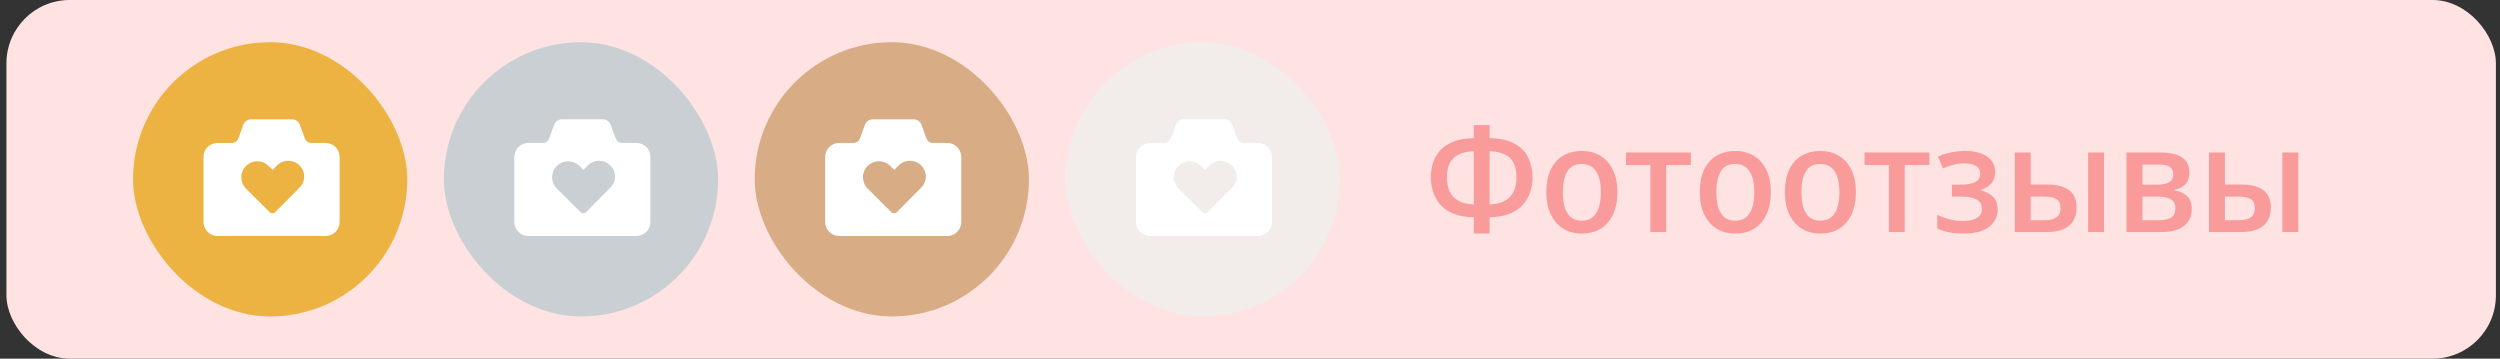
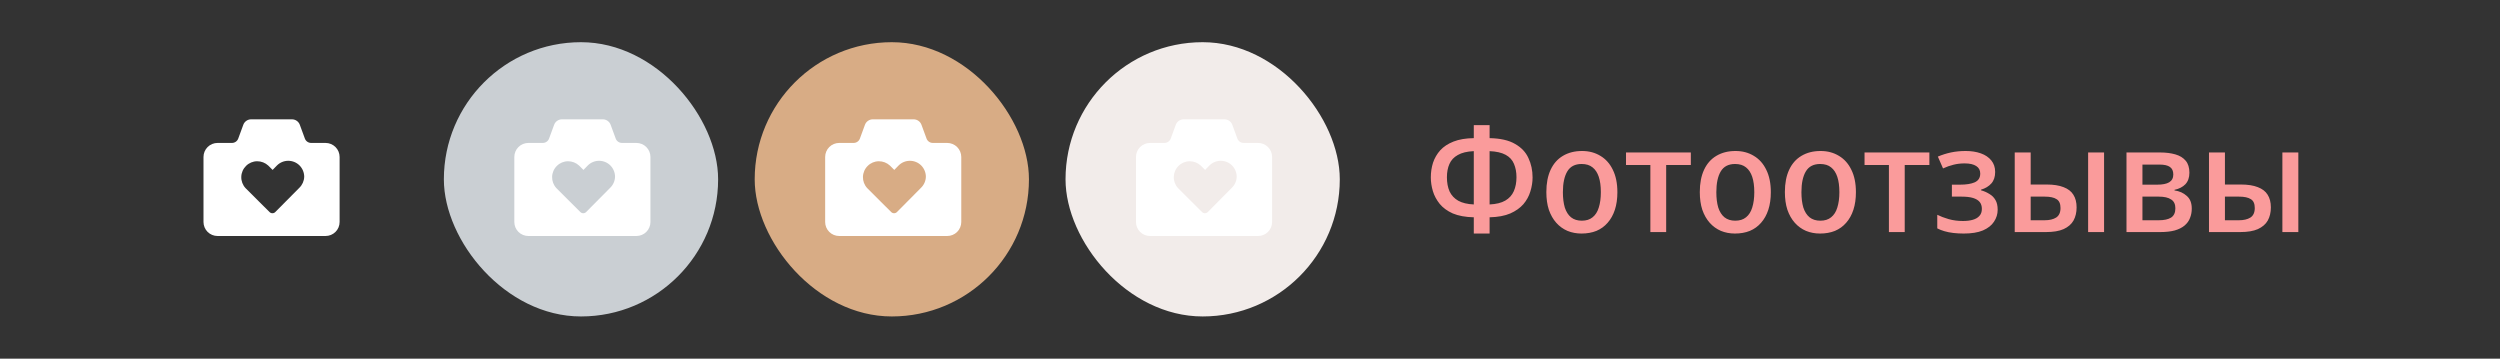
<svg xmlns="http://www.w3.org/2000/svg" width="237" height="34" viewBox="0 0 237 34" fill="none">
  <rect x="0" y="0" width="237" height="34" fill="#333333" stroke="none" />
-   <rect x="0.611" width="236" height="34" rx="6" fill="#FFE3E3" />
-   <rect x="12.611" y="4" width="26" height="26" rx="13" fill="#EDB342" />
  <path d="M30.862 13.55H29.497C29.368 13.55 29.242 13.511 29.135 13.437C29.029 13.364 28.948 13.26 28.903 13.139L28.423 11.831C28.367 11.679 28.267 11.548 28.134 11.456C28.002 11.363 27.845 11.313 27.683 11.312H23.803C23.642 11.313 23.484 11.363 23.352 11.456C23.22 11.548 23.119 11.679 23.064 11.831L22.584 13.139C22.538 13.26 22.457 13.364 22.351 13.437C22.245 13.511 22.119 13.55 21.989 13.55H20.624C20.271 13.55 19.932 13.69 19.682 13.94C19.431 14.19 19.291 14.529 19.291 14.883V21.044C19.291 21.219 19.326 21.392 19.393 21.554C19.46 21.715 19.558 21.862 19.682 21.985C19.806 22.108 19.953 22.206 20.115 22.272C20.276 22.339 20.45 22.372 20.624 22.372H30.862C31.037 22.372 31.21 22.339 31.372 22.272C31.534 22.206 31.68 22.108 31.804 21.985C31.928 21.862 32.027 21.715 32.094 21.554C32.161 21.392 32.195 21.219 32.195 21.044V14.883C32.195 14.529 32.055 14.19 31.805 13.94C31.555 13.69 31.216 13.55 30.862 13.55ZM28.372 17.809L26.103 20.096C26.067 20.134 26.024 20.164 25.976 20.184C25.929 20.204 25.877 20.215 25.825 20.215C25.773 20.215 25.722 20.204 25.674 20.184C25.626 20.164 25.583 20.134 25.547 20.096L24.536 19.092L23.272 17.828C23.006 17.539 22.863 17.157 22.874 16.764C22.884 16.371 23.048 15.998 23.329 15.723C23.606 15.447 23.981 15.291 24.372 15.287C24.765 15.284 25.145 15.431 25.433 15.698L25.844 16.109L26.255 15.686C26.539 15.402 26.925 15.243 27.326 15.243C27.728 15.243 28.113 15.402 28.397 15.686C28.68 15.972 28.839 16.358 28.84 16.76C28.827 17.157 28.659 17.534 28.372 17.809Z" fill="white" />
  <rect x="42.078" y="4" width="26" height="26" rx="13" fill="#CACFD3" />
-   <path d="M60.329 13.55H58.964C58.835 13.55 58.708 13.511 58.602 13.437C58.496 13.364 58.415 13.26 58.37 13.139L57.889 11.831C57.834 11.679 57.733 11.548 57.601 11.456C57.469 11.363 57.312 11.313 57.15 11.312H53.27C53.108 11.313 52.951 11.363 52.819 11.456C52.687 11.548 52.586 11.679 52.531 11.831L52.05 13.139C52.005 13.26 51.924 13.364 51.818 13.437C51.712 13.511 51.585 13.55 51.456 13.55H50.091C49.738 13.55 49.398 13.69 49.148 13.94C48.898 14.19 48.758 14.529 48.758 14.883V21.044C48.758 21.219 48.792 21.392 48.859 21.554C48.926 21.715 49.025 21.862 49.149 21.985C49.273 22.108 49.42 22.206 49.581 22.272C49.743 22.339 49.916 22.372 50.091 22.372H60.329C60.504 22.372 60.677 22.339 60.839 22.272C61 22.206 61.147 22.108 61.271 21.985C61.395 21.862 61.493 21.715 61.56 21.554C61.628 21.392 61.662 21.219 61.662 21.044V14.883C61.662 14.529 61.522 14.19 61.272 13.94C61.022 13.69 60.682 13.55 60.329 13.55ZM57.839 17.809L55.57 20.096C55.534 20.134 55.491 20.164 55.443 20.184C55.395 20.204 55.344 20.215 55.292 20.215C55.24 20.215 55.189 20.204 55.141 20.184C55.093 20.164 55.05 20.134 55.014 20.096L54.003 19.092L52.739 17.828C52.473 17.539 52.33 17.157 52.34 16.764C52.351 16.371 52.514 15.998 52.796 15.723C53.073 15.447 53.447 15.291 53.839 15.287C54.232 15.284 54.612 15.431 54.9 15.698L55.311 16.109L55.722 15.686C56.006 15.402 56.391 15.243 56.793 15.243C57.195 15.243 57.58 15.402 57.864 15.686C58.147 15.972 58.305 16.358 58.306 16.76C58.294 17.157 58.126 17.534 57.839 17.809Z" fill="white" />
+   <path d="M60.329 13.55H58.964C58.835 13.55 58.708 13.511 58.602 13.437C58.496 13.364 58.415 13.26 58.37 13.139L57.889 11.831C57.834 11.679 57.733 11.548 57.601 11.456C57.469 11.363 57.312 11.313 57.15 11.312H53.27C53.108 11.313 52.951 11.363 52.819 11.456C52.687 11.548 52.586 11.679 52.531 11.831L52.05 13.139C52.005 13.26 51.924 13.364 51.818 13.437C51.712 13.511 51.585 13.55 51.456 13.55H50.091C49.738 13.55 49.398 13.69 49.148 13.94C48.898 14.19 48.758 14.529 48.758 14.883V21.044C48.758 21.219 48.792 21.392 48.859 21.554C48.926 21.715 49.025 21.862 49.149 21.985C49.273 22.108 49.42 22.206 49.581 22.272C49.743 22.339 49.916 22.372 50.091 22.372H60.329C60.504 22.372 60.677 22.339 60.839 22.272C61 22.206 61.147 22.108 61.271 21.985C61.395 21.862 61.493 21.715 61.56 21.554C61.628 21.392 61.662 21.219 61.662 21.044V14.883C61.662 14.529 61.522 14.19 61.272 13.94C61.022 13.69 60.682 13.55 60.329 13.55M57.839 17.809L55.57 20.096C55.534 20.134 55.491 20.164 55.443 20.184C55.395 20.204 55.344 20.215 55.292 20.215C55.24 20.215 55.189 20.204 55.141 20.184C55.093 20.164 55.05 20.134 55.014 20.096L54.003 19.092L52.739 17.828C52.473 17.539 52.33 17.157 52.34 16.764C52.351 16.371 52.514 15.998 52.796 15.723C53.073 15.447 53.447 15.291 53.839 15.287C54.232 15.284 54.612 15.431 54.9 15.698L55.311 16.109L55.722 15.686C56.006 15.402 56.391 15.243 56.793 15.243C57.195 15.243 57.58 15.402 57.864 15.686C58.147 15.972 58.305 16.358 58.306 16.76C58.294 17.157 58.126 17.534 57.839 17.809Z" fill="white" />
  <rect x="71.545" y="4" width="26" height="26" rx="13" fill="#D8AC85" />
  <path d="M89.796 13.55H88.43C88.301 13.55 88.175 13.511 88.069 13.437C87.963 13.364 87.882 13.26 87.837 13.139L87.356 11.831C87.301 11.679 87.2 11.548 87.068 11.456C86.936 11.363 86.778 11.313 86.617 11.312H82.737C82.575 11.313 82.418 11.363 82.286 11.456C82.153 11.548 82.053 11.679 81.997 11.831L81.517 13.139C81.472 13.26 81.391 13.364 81.284 13.437C81.178 13.511 81.052 13.55 80.923 13.55H79.558C79.204 13.55 78.865 13.69 78.615 13.94C78.365 14.19 78.225 14.529 78.225 14.883V21.044C78.225 21.219 78.259 21.392 78.326 21.554C78.393 21.715 78.492 21.862 78.615 21.985C78.739 22.108 78.886 22.206 79.048 22.272C79.21 22.339 79.383 22.372 79.558 22.372H89.796C89.97 22.372 90.144 22.339 90.305 22.272C90.467 22.206 90.614 22.108 90.738 21.985C90.862 21.862 90.96 21.715 91.027 21.554C91.094 21.392 91.129 21.219 91.129 21.044V14.883C91.129 14.529 90.988 14.19 90.738 13.94C90.488 13.69 90.149 13.55 89.796 13.55ZM87.306 17.809L85.037 20.096C85.001 20.134 84.958 20.164 84.91 20.184C84.862 20.204 84.811 20.215 84.759 20.215C84.707 20.215 84.656 20.204 84.608 20.184C84.56 20.164 84.517 20.134 84.481 20.096L83.47 19.092L82.206 17.828C81.94 17.539 81.797 17.157 81.807 16.764C81.818 16.371 81.981 15.998 82.263 15.723C82.54 15.447 82.914 15.291 83.305 15.287C83.699 15.284 84.079 15.431 84.367 15.698L84.778 16.109L85.189 15.686C85.473 15.402 85.858 15.243 86.26 15.243C86.661 15.243 87.047 15.402 87.331 15.686C87.613 15.972 87.772 16.358 87.773 16.76C87.761 17.157 87.593 17.534 87.306 17.809Z" fill="white" />
  <rect x="101.012" y="4" width="26" height="26" rx="13" fill="#F2ECEA" />
  <path d="M119.262 13.55H117.897C117.768 13.55 117.642 13.511 117.536 13.437C117.43 13.364 117.348 13.26 117.303 13.139L116.823 11.831C116.767 11.679 116.667 11.548 116.535 11.456C116.402 11.363 116.245 11.313 116.084 11.312H112.203C112.042 11.313 111.885 11.363 111.752 11.456C111.62 11.548 111.52 11.679 111.464 11.831L110.984 13.139C110.939 13.26 110.857 13.364 110.751 13.437C110.645 13.511 110.519 13.55 110.39 13.55H109.025C108.671 13.55 108.332 13.69 108.082 13.94C107.832 14.19 107.691 14.529 107.691 14.883V21.044C107.691 21.219 107.726 21.392 107.793 21.554C107.86 21.715 107.958 21.862 108.082 21.985C108.206 22.108 108.353 22.206 108.515 22.272C108.677 22.339 108.85 22.372 109.025 22.372H119.262C119.437 22.372 119.61 22.339 119.772 22.272C119.934 22.206 120.081 22.108 120.205 21.985C120.329 21.862 120.427 21.715 120.494 21.554C120.561 21.392 120.596 21.219 120.596 21.044V14.883C120.596 14.529 120.455 14.19 120.205 13.94C119.955 13.69 119.616 13.55 119.262 13.55ZM116.772 17.809L114.504 20.096C114.468 20.134 114.425 20.164 114.377 20.184C114.329 20.204 114.278 20.215 114.226 20.215C114.174 20.215 114.122 20.204 114.075 20.184C114.027 20.164 113.984 20.134 113.948 20.096L112.937 19.092L111.673 17.828C111.406 17.539 111.263 17.157 111.274 16.764C111.285 16.371 111.448 15.998 111.73 15.723C112.007 15.447 112.381 15.291 112.772 15.287C113.166 15.284 113.545 15.431 113.834 15.698L114.245 16.109L114.655 15.686C114.94 15.402 115.325 15.243 115.727 15.243C116.128 15.243 116.513 15.402 116.798 15.686C117.08 15.972 117.239 16.358 117.24 16.76C117.228 17.157 117.06 17.534 116.772 17.809Z" fill="white" />
  <path d="M141.214 11.864V13.096C142.231 13.115 143.034 13.297 143.622 13.642C144.219 13.978 144.644 14.426 144.896 14.986C145.157 15.537 145.288 16.148 145.288 16.82C145.288 17.259 145.218 17.702 145.078 18.15C144.947 18.589 144.728 18.99 144.42 19.354C144.112 19.709 143.696 20.003 143.174 20.236C142.651 20.46 141.998 20.581 141.214 20.6V22.14H139.716V20.6C138.922 20.581 138.26 20.46 137.728 20.236C137.205 20.003 136.79 19.699 136.482 19.326C136.183 18.953 135.968 18.551 135.838 18.122C135.707 17.683 135.642 17.249 135.642 16.82C135.642 16.325 135.712 15.859 135.852 15.42C136.001 14.981 136.23 14.589 136.538 14.244C136.855 13.899 137.275 13.623 137.798 13.418C138.32 13.213 138.96 13.105 139.716 13.096V11.864H141.214ZM139.716 14.328C139.081 14.356 138.577 14.477 138.204 14.692C137.83 14.897 137.564 15.182 137.406 15.546C137.247 15.901 137.168 16.321 137.168 16.806C137.168 17.319 137.252 17.767 137.42 18.15C137.597 18.523 137.872 18.817 138.246 19.032C138.619 19.237 139.109 19.354 139.716 19.382V14.328ZM141.214 19.382C141.83 19.354 142.324 19.233 142.698 19.018C143.071 18.803 143.342 18.505 143.51 18.122C143.678 17.739 143.762 17.301 143.762 16.806C143.762 16.321 143.682 15.896 143.524 15.532C143.374 15.168 143.113 14.883 142.74 14.678C142.366 14.473 141.858 14.356 141.214 14.328V19.382ZM153.328 18.22C153.328 18.845 153.249 19.401 153.09 19.886C152.931 20.371 152.703 20.782 152.404 21.118C152.115 21.454 151.76 21.711 151.34 21.888C150.92 22.056 150.449 22.14 149.926 22.14C149.45 22.14 149.007 22.056 148.596 21.888C148.185 21.711 147.831 21.454 147.532 21.118C147.233 20.782 147 20.371 146.832 19.886C146.673 19.401 146.594 18.841 146.594 18.206C146.594 17.375 146.729 16.671 147 16.092C147.271 15.513 147.658 15.075 148.162 14.776C148.675 14.468 149.282 14.314 149.982 14.314C150.635 14.314 151.214 14.468 151.718 14.776C152.222 15.075 152.614 15.513 152.894 16.092C153.183 16.671 153.328 17.38 153.328 18.22ZM148.162 18.22C148.162 18.78 148.223 19.265 148.344 19.676C148.475 20.077 148.671 20.385 148.932 20.6C149.203 20.815 149.543 20.922 149.954 20.922C150.374 20.922 150.715 20.815 150.976 20.6C151.247 20.385 151.443 20.077 151.564 19.676C151.695 19.265 151.76 18.78 151.76 18.22C151.76 17.641 151.695 17.156 151.564 16.764C151.433 16.372 151.237 16.073 150.976 15.868C150.715 15.653 150.369 15.546 149.94 15.546C149.315 15.546 148.862 15.779 148.582 16.246C148.302 16.713 148.162 17.371 148.162 18.22ZM160.291 15.644H157.953V22H156.455V15.644H154.145V14.454H160.291V15.644ZM167.875 18.22C167.875 18.845 167.795 19.401 167.637 19.886C167.478 20.371 167.249 20.782 166.951 21.118C166.661 21.454 166.307 21.711 165.887 21.888C165.467 22.056 164.995 22.14 164.473 22.14C163.997 22.14 163.553 22.056 163.143 21.888C162.732 21.711 162.377 21.454 162.079 21.118C161.78 20.782 161.547 20.371 161.379 19.886C161.22 19.401 161.141 18.841 161.141 18.206C161.141 17.375 161.276 16.671 161.547 16.092C161.817 15.513 162.205 15.075 162.709 14.776C163.222 14.468 163.829 14.314 164.529 14.314C165.182 14.314 165.761 14.468 166.265 14.776C166.769 15.075 167.161 15.513 167.441 16.092C167.73 16.671 167.875 17.38 167.875 18.22ZM162.709 18.22C162.709 18.78 162.769 19.265 162.891 19.676C163.021 20.077 163.217 20.385 163.479 20.6C163.749 20.815 164.09 20.922 164.501 20.922C164.921 20.922 165.261 20.815 165.523 20.6C165.793 20.385 165.989 20.077 166.111 19.676C166.241 19.265 166.307 18.78 166.307 18.22C166.307 17.641 166.241 17.156 166.111 16.764C165.98 16.372 165.784 16.073 165.523 15.868C165.261 15.653 164.916 15.546 164.487 15.546C163.861 15.546 163.409 15.779 163.129 16.246C162.849 16.713 162.709 17.371 162.709 18.22ZM175.941 18.22C175.941 18.845 175.862 19.401 175.703 19.886C175.544 20.371 175.316 20.782 175.017 21.118C174.728 21.454 174.373 21.711 173.953 21.888C173.533 22.056 173.062 22.14 172.539 22.14C172.063 22.14 171.62 22.056 171.209 21.888C170.798 21.711 170.444 21.454 170.145 21.118C169.846 20.782 169.613 20.371 169.445 19.886C169.286 19.401 169.207 18.841 169.207 18.206C169.207 17.375 169.342 16.671 169.613 16.092C169.884 15.513 170.271 15.075 170.775 14.776C171.288 14.468 171.895 14.314 172.595 14.314C173.248 14.314 173.827 14.468 174.331 14.776C174.835 15.075 175.227 15.513 175.507 16.092C175.796 16.671 175.941 17.38 175.941 18.22ZM170.775 18.22C170.775 18.78 170.836 19.265 170.957 19.676C171.088 20.077 171.284 20.385 171.545 20.6C171.816 20.815 172.156 20.922 172.567 20.922C172.987 20.922 173.328 20.815 173.589 20.6C173.86 20.385 174.056 20.077 174.177 19.676C174.308 19.265 174.373 18.78 174.373 18.22C174.373 17.641 174.308 17.156 174.177 16.764C174.046 16.372 173.85 16.073 173.589 15.868C173.328 15.653 172.982 15.546 172.553 15.546C171.928 15.546 171.475 15.779 171.195 16.246C170.915 16.713 170.775 17.371 170.775 18.22ZM182.905 15.644H180.567V22H179.069V15.644H176.759V14.454H182.905V15.644ZM186.355 14.314C186.887 14.314 187.363 14.389 187.783 14.538C188.203 14.687 188.534 14.911 188.777 15.21C189.02 15.509 189.141 15.873 189.141 16.302C189.141 16.759 189.02 17.123 188.777 17.394C188.534 17.665 188.208 17.861 187.797 17.982V18.038C188.096 18.122 188.362 18.239 188.595 18.388C188.838 18.528 189.029 18.719 189.169 18.962C189.309 19.195 189.379 19.503 189.379 19.886C189.379 20.297 189.262 20.675 189.029 21.02C188.805 21.365 188.455 21.641 187.979 21.846C187.512 22.042 186.906 22.14 186.159 22.14C185.804 22.14 185.473 22.121 185.165 22.084C184.857 22.047 184.577 21.991 184.325 21.916C184.073 21.841 183.849 21.753 183.653 21.65V20.362C183.952 20.511 184.306 20.647 184.717 20.768C185.137 20.889 185.594 20.95 186.089 20.95C186.444 20.95 186.752 20.913 187.013 20.838C187.284 20.763 187.494 20.642 187.643 20.474C187.802 20.306 187.881 20.082 187.881 19.802C187.881 19.531 187.811 19.312 187.671 19.144C187.531 18.976 187.321 18.85 187.041 18.766C186.761 18.682 186.397 18.64 185.949 18.64H185.039V17.506H185.809C186.406 17.506 186.873 17.431 187.209 17.282C187.554 17.123 187.727 16.848 187.727 16.456C187.727 16.139 187.601 15.901 187.349 15.742C187.097 15.574 186.728 15.49 186.243 15.49C185.87 15.49 185.52 15.532 185.193 15.616C184.876 15.691 184.544 15.807 184.199 15.966L183.709 14.846C184.101 14.678 184.512 14.547 184.941 14.454C185.38 14.361 185.851 14.314 186.355 14.314ZM190.996 22V14.454H192.508V17.492H194.02C194.673 17.492 195.21 17.576 195.63 17.744C196.05 17.903 196.358 18.141 196.554 18.458C196.759 18.775 196.862 19.177 196.862 19.662C196.862 20.138 196.764 20.553 196.568 20.908C196.372 21.253 196.059 21.524 195.63 21.72C195.21 21.907 194.65 22 193.95 22H190.996ZM193.838 20.88C194.286 20.88 194.645 20.796 194.916 20.628C195.196 20.451 195.336 20.147 195.336 19.718C195.336 19.307 195.21 19.027 194.958 18.878C194.715 18.719 194.342 18.64 193.838 18.64H192.508V20.88H193.838ZM197.954 22V14.454H199.466V22H197.954ZM207.555 16.372C207.555 16.829 207.429 17.193 207.177 17.464C206.925 17.725 206.58 17.903 206.141 17.996V18.052C206.608 18.117 206.995 18.29 207.303 18.57C207.621 18.841 207.779 19.242 207.779 19.774C207.779 20.101 207.723 20.399 207.611 20.67C207.509 20.941 207.336 21.179 207.093 21.384C206.86 21.58 206.552 21.734 206.169 21.846C205.787 21.949 205.325 22 204.783 22H201.591V14.454H204.783C205.325 14.454 205.805 14.515 206.225 14.636C206.645 14.757 206.972 14.958 207.205 15.238C207.439 15.518 207.555 15.896 207.555 16.372ZM206.225 19.746C206.225 19.354 206.09 19.074 205.819 18.906C205.558 18.729 205.166 18.64 204.643 18.64H203.103V20.88H204.657C205.161 20.88 205.549 20.796 205.819 20.628C206.09 20.451 206.225 20.157 206.225 19.746ZM206.029 16.54C206.029 16.213 205.922 15.975 205.707 15.826C205.502 15.677 205.171 15.602 204.713 15.602H203.103V17.506H204.503C205.007 17.506 205.385 17.431 205.637 17.282C205.899 17.123 206.029 16.876 206.029 16.54ZM209.412 22V14.454H210.924V17.492H212.436C213.089 17.492 213.626 17.576 214.046 17.744C214.466 17.903 214.774 18.141 214.97 18.458C215.175 18.775 215.278 19.177 215.278 19.662C215.278 20.138 215.18 20.553 214.984 20.908C214.788 21.253 214.475 21.524 214.046 21.72C213.626 21.907 213.066 22 212.366 22H209.412ZM212.254 20.88C212.702 20.88 213.061 20.796 213.332 20.628C213.612 20.451 213.752 20.147 213.752 19.718C213.752 19.307 213.626 19.027 213.374 18.878C213.131 18.719 212.758 18.64 212.254 18.64H210.924V20.88H212.254ZM216.37 22V14.454H217.882V22H216.37Z" fill="#FA9B9B" />
</svg>